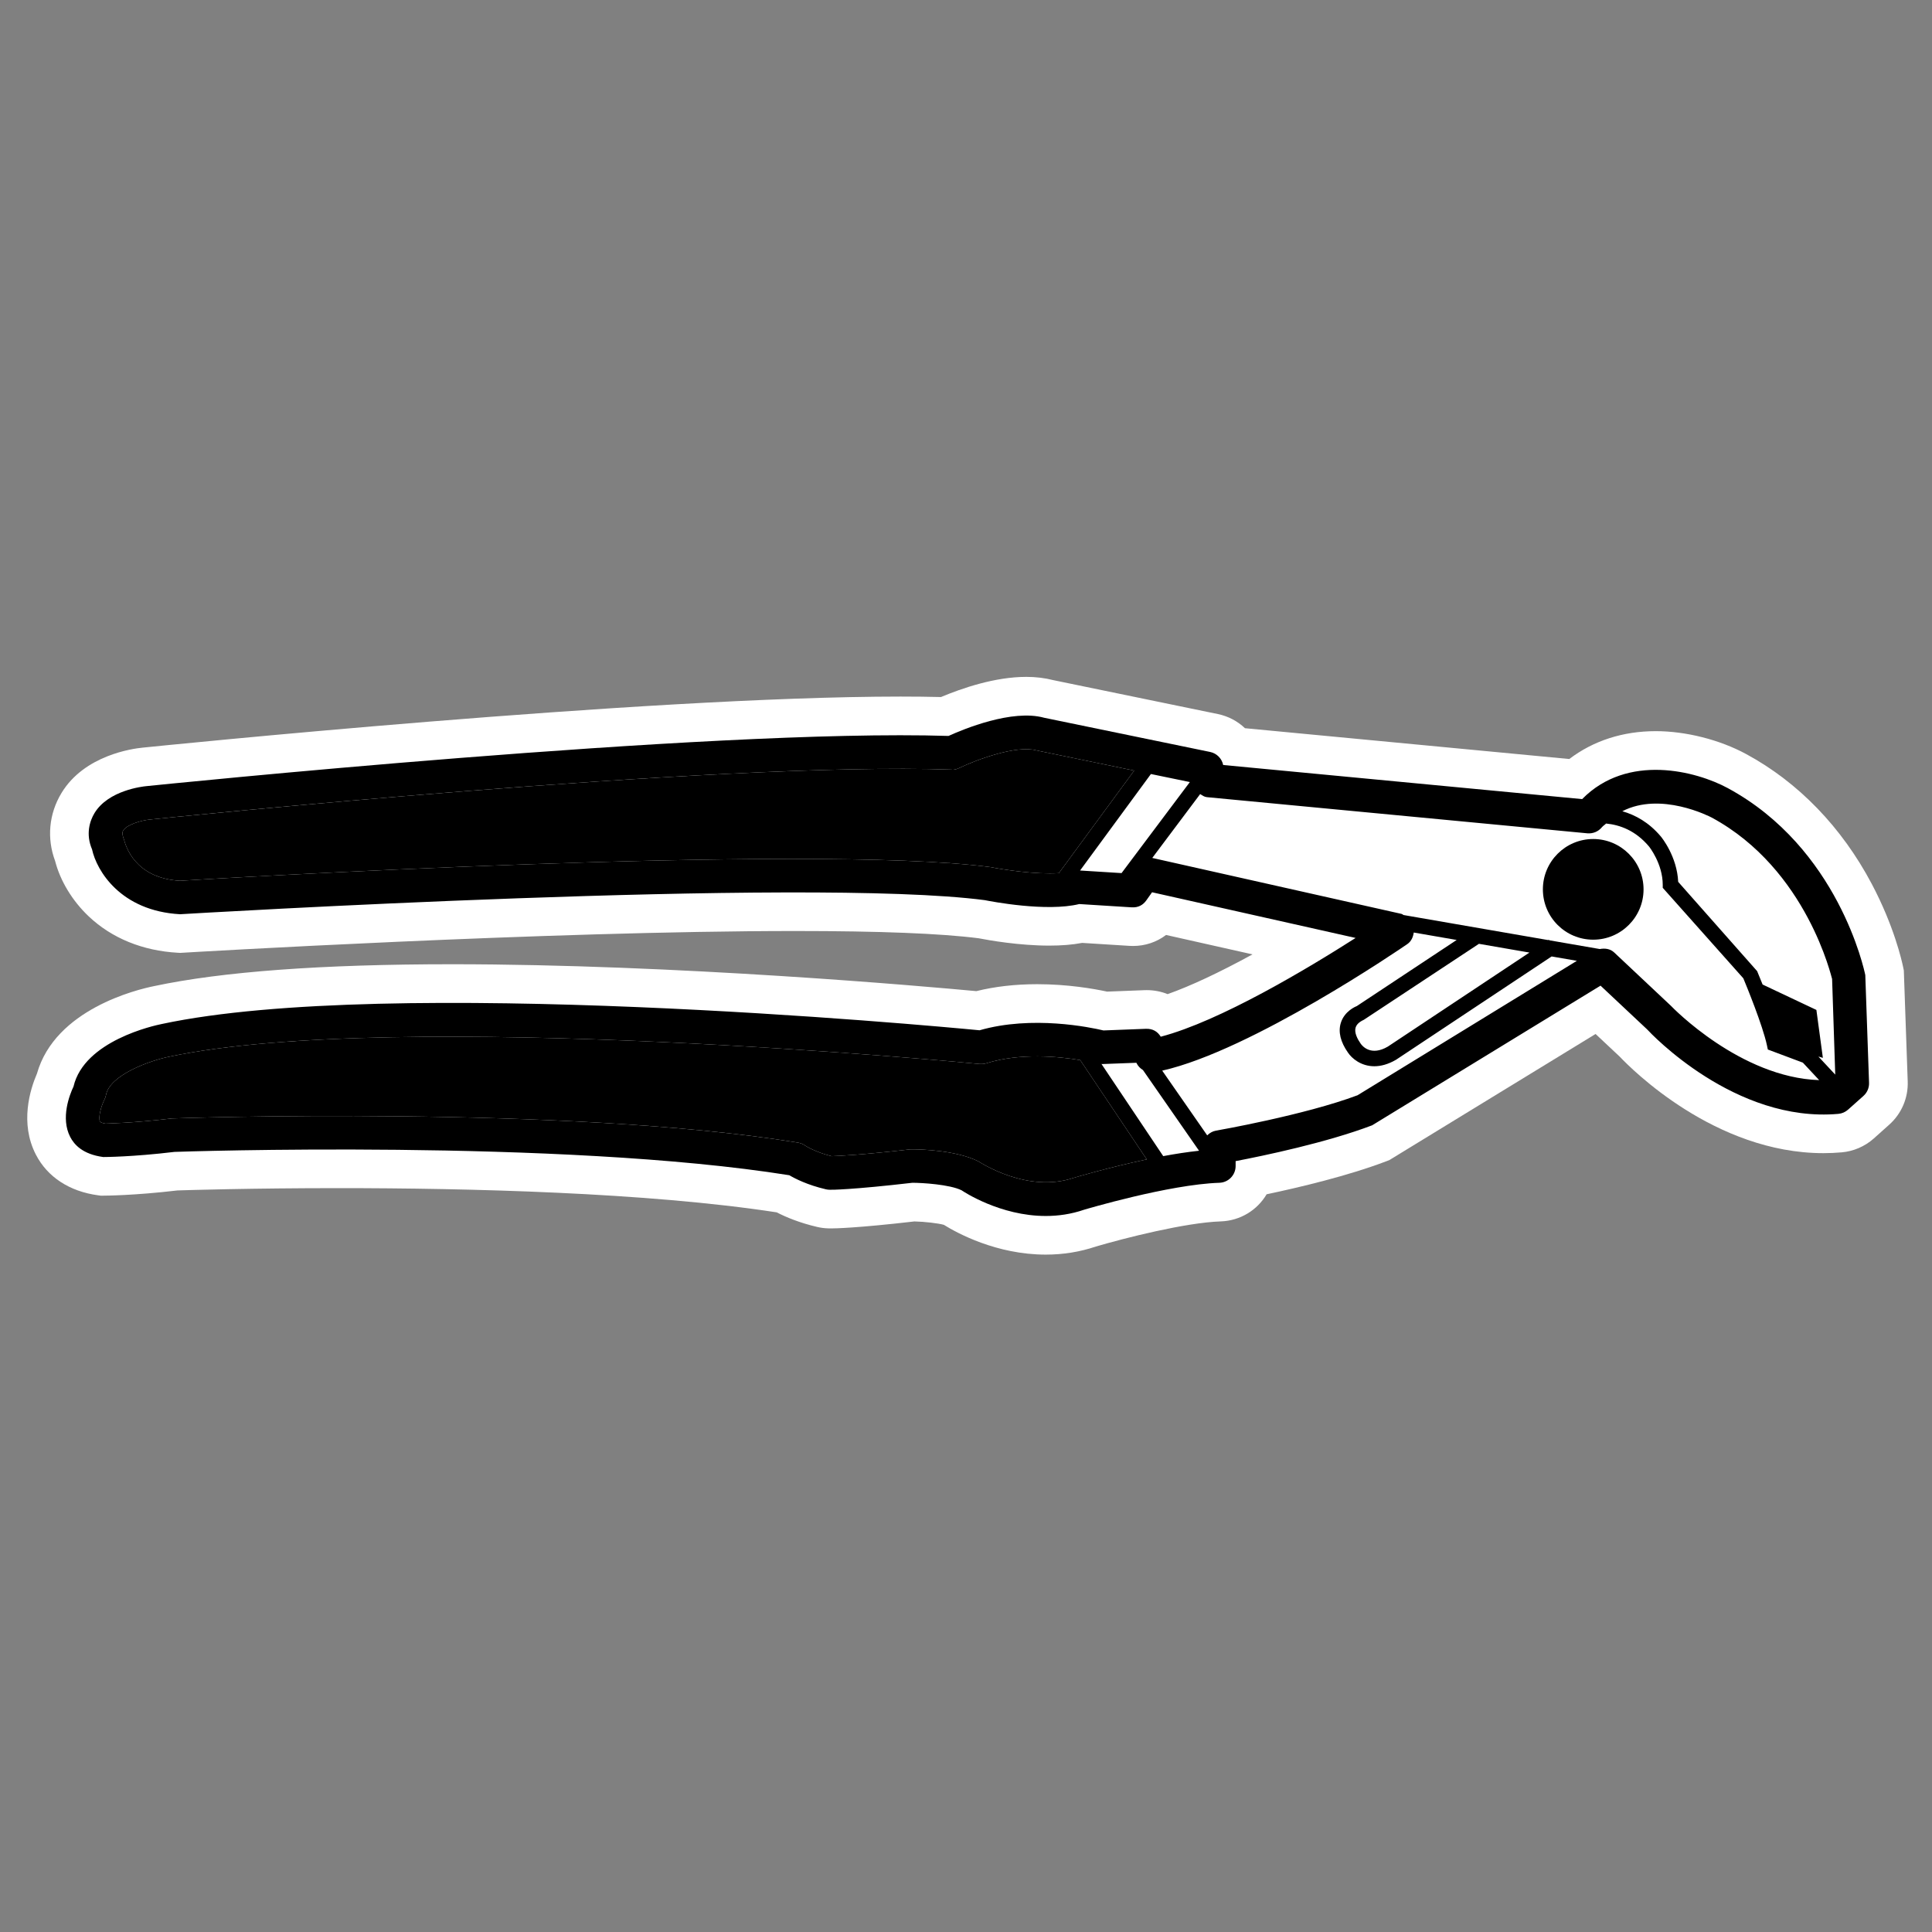
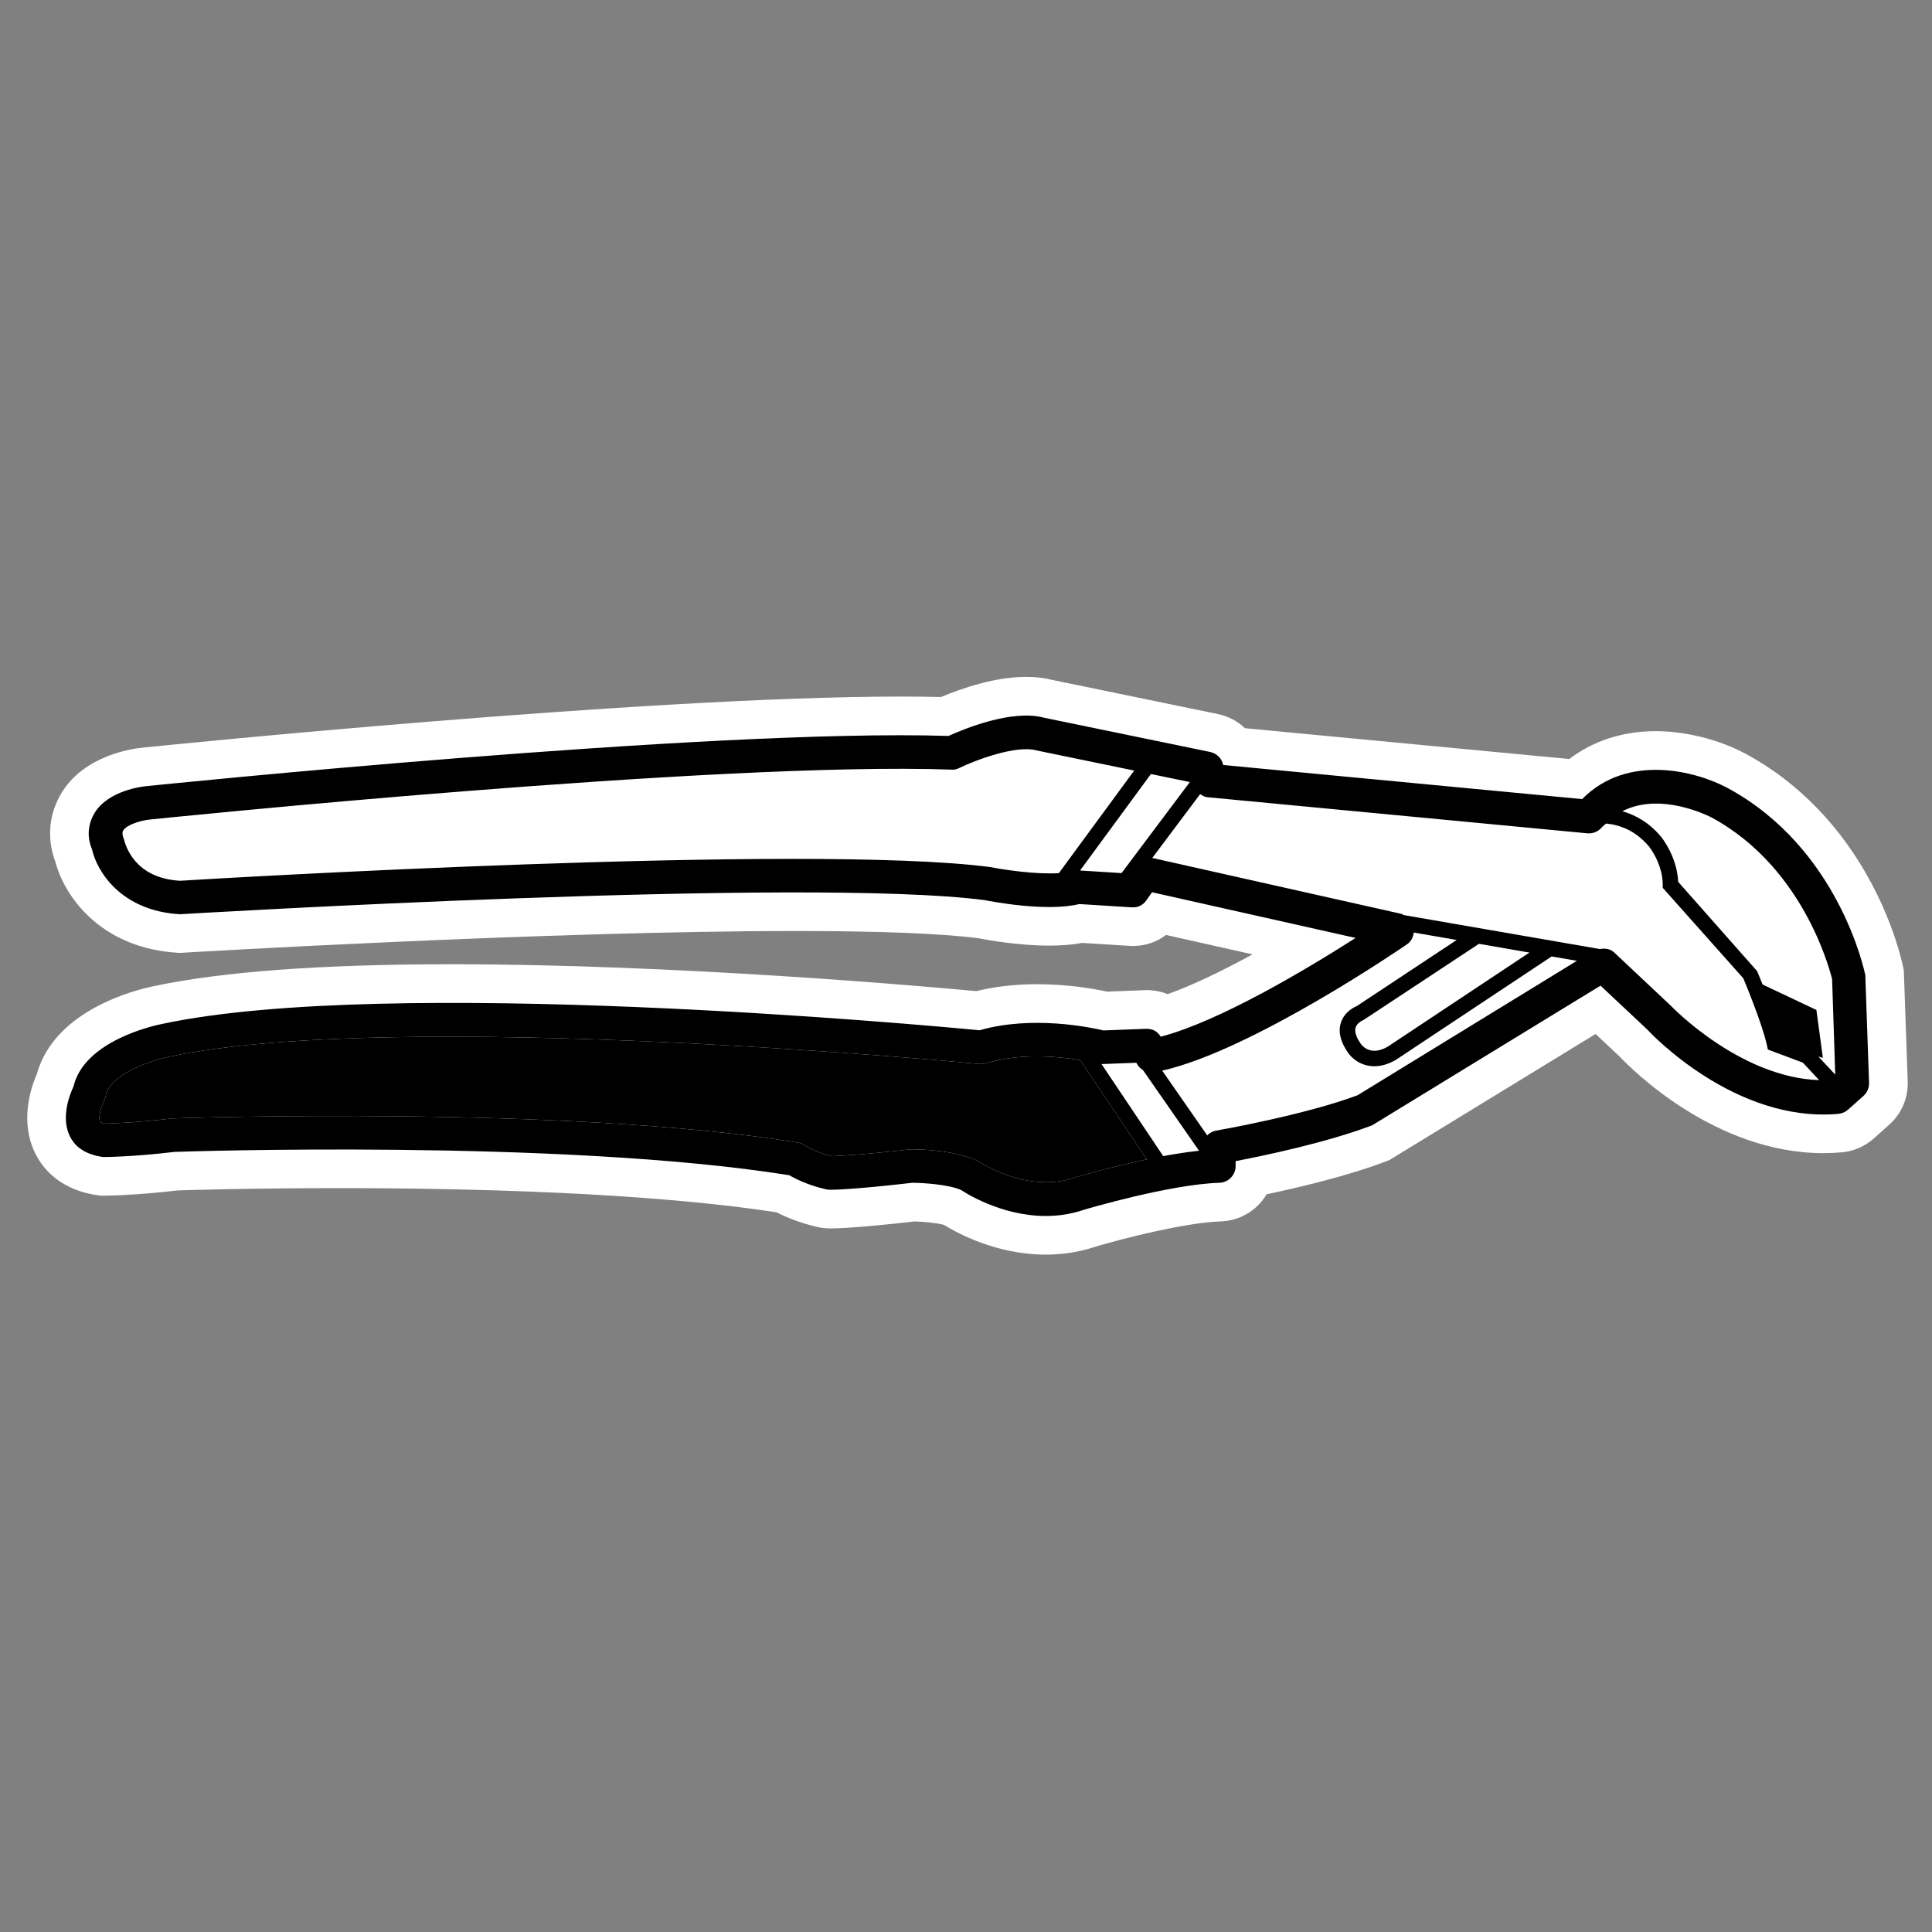
<svg xmlns="http://www.w3.org/2000/svg" version="1.1" id="Réteg_1" x="0px" y="0px" viewBox="0 0 1500 1500" style="enable-background:new 0 0 1500 1500;" xml:space="preserve">
  <rect x="0" y="0" width="1500" height="1500" fill="#808080" stroke="none" />
  <style type="text/css">
	.st0{fill:#FFFFFF;}
</style>
  <g>
    <path class="st0" d="M811.94,974.08c-38.34,0-68.97-16.8-79.16-23.14c-4.42-1.23-15.09-2.46-22.81-2.62   c-44.75,5.16-61.84,5.42-64.85,5.42c-0.64,0-1.33-0.01-2.07-0.04c-2.96-0.08-5.89-0.46-8.72-1.14   c-13.46-3.15-23.92-7.49-31.32-11.3c-100.99-15.51-240.13-18.8-339.86-18.8c-68.1,0-117.65,1.53-125.4,1.79   c-33.85,4-56.61,4.05-57.58,4.05h-2l-1.98-0.27c-22.24-2.98-39.43-14.22-48.38-31.67c-12.54-24.39-4.49-50.38,0.89-62.84   c14.14-49.95,77.58-65.23,91.03-67.93c52.82-11.25,130.55-16.96,231.04-16.96c174.19,0,367.27,17.15,407.25,20.88   c14.45-3.58,30.3-5.39,47.21-5.39c23.71,0,43.83,3.51,54.3,5.76l29.12-1.12c0.54-0.02,1.07-0.03,1.6-0.03   c5.76,0,11.25,1.07,16.28,3.1c17.73-6.25,40.24-16.81,65.91-30.86l-67.12-15.07c-7.27,5.53-16.15,8.55-25.67,8.55   c-0.98,0-1.97-0.03-2.96-0.1l-36.5-2.29c-7.51,1.42-15.93,2.11-25.56,2.11c-23.27,0-46.75-4.13-54.86-5.71   c-29.08-3.73-76.9-5.63-142.18-5.63c-193.24,0-473.2,16.71-475.91,16.88l-1.76,0.11l-1.76-0.1c-27.33-1.51-51.26-11.25-69.19-28.16   c-12.78-12.06-22.21-27.62-26.18-43.1c-6.58-17.58-4.83-36.66,4.95-52.78c17.81-29.41,55.26-34.47,63.06-35.22   c9.38-0.96,387.9-39.65,588.38-39.65c11.14,0,21.67,0.12,31.4,0.36c16.26-6.84,41.9-15.65,66.15-15.65c7.46,0,14.5,0.85,20.93,2.51   l127.96,26.37c8.05,1.67,15.26,5.54,20.96,10.97l251.8,23.92c18.68-14.2,41.61-21.63,67.15-21.63c23.39,0,49.63,6.65,70.2,17.79   c40.47,21.9,74.19,56.77,97.51,100.85c17.32,32.75,23.34,59.64,24.38,64.7l0.5,2.45l3.02,86.18c0.44,12.83-4.81,25.07-14.4,33.6   L1454.71,884c-6.89,6.11-15.71,9.9-24.82,10.68c-4.62,0.41-9.42,0.63-14.18,0.63c-0.01,0-0.01,0-0.02,0   c-84.31-0.01-149.33-65.61-158.1-74.89l-18.79-17.64l-160.16,97.94l-2.6,0.99c-29.51,11.23-67.41,20.21-92.64,25.53   c-7.22,12.23-20.34,20.53-35.63,21.05c-27.37,0.9-75.01,13.06-96.88,19.5C838.52,971.97,825.42,974.08,811.94,974.08z" />
    <path class="st0" d="M1448.21,757.05c-0.82-4.01-20.92-98.71-106.78-145.17c-24.32-13.18-77.83-27.3-113.06,8.54l-278.69-26.48   c-1.06-5.07-5.02-9.06-10.12-10.12l-128.81-26.54c-24.91-6.91-62.78,8.86-74.31,14.1c-186.24-5.86-618.49,38.53-622.72,38.97   c-3,0.28-29.63,3.24-40.34,20.92c-3.72,6.14-6.96,16.39-1.91,28.17c3.49,16.3,21.95,47.8,68.34,50.37   c4.86-0.3,486.8-29.09,624.8-10.93c4.97,0.99,47.86,9.27,73.34,3.02l40.67,2.55c5.1,0.33,8.9-1.8,11.46-5.51l4.38-6.19   l158.02,35.47c-36.74,23.47-105.25,64.65-151.28,76.67c-2.43-3.94-6.07-6.31-11.54-6.13l-32.91,1.27   c-10.06-2.4-55.41-11.88-96.21-0.13c-40.47-3.88-458.43-42.57-634.75-4.91c-6.26,1.24-60.4,13.05-68.71,48.57   c-3.02,6.39-10.14,24.43-2.59,39.11c3.06,5.97,9.69,13.5,25.67,15.64c0.91,0,22.55-0.05,55.28-3.99   c2.97-0.13,299.99-10.22,477.38,18.12c4.52,2.67,14.16,7.61,28.43,10.93c0.98,0.24,1.97,0.34,2.96,0.34   c0.66,0.13,17.87-0.03,64.17-5.41c7.34,0,28.77,1.24,38.15,5.81c1.49,1.03,29.99,19.97,65.41,19.97c9.56,0,19.65-1.37,29.84-4.89   c0.63-0.18,65.74-19.6,104.96-20.89c7.03-0.24,12.6-6,12.6-13.02v-3.8c21.55-4.12,70.62-14.34,106.01-27.81l177.3-108.42   l36.18,33.96c2.75,3.01,68.27,72.74,148.48,65.58c2.77-0.24,5.41-1.4,7.5-3.25l11.96-10.67c2.88-2.56,4.49-6.29,4.36-10.14   L1448.21,757.05z" />
  </g>
  <g>
    <g>
      <path d="M1448.21,757.05c-0.82-4.01-20.92-98.71-106.78-145.17c-24.32-13.18-77.83-27.3-113.06,8.54l-278.69-26.48    c-1.06-5.07-5.02-9.06-10.12-10.12l-128.81-26.54c-24.91-6.91-62.78,8.86-74.31,14.1c-186.24-5.86-618.49,38.53-622.72,38.97    c-3,0.28-29.63,3.24-40.34,20.92c-3.72,6.14-6.96,16.39-1.91,28.17c3.49,16.3,21.95,47.8,68.34,50.37    c4.86-0.3,486.8-29.09,624.8-10.93c4.97,0.99,47.86,9.27,73.34,3.02l40.67,2.55c5.1,0.33,8.9-1.8,11.46-5.51l4.38-6.19    l158.02,35.47c-36.74,23.47-105.25,64.65-151.28,76.67c-2.43-3.94-6.07-6.31-11.54-6.13l-32.91,1.27    c-10.06-2.4-55.41-11.88-96.21-0.13c-40.47-3.88-458.43-42.57-634.75-4.91c-6.26,1.24-60.4,13.05-68.71,48.57    c-3.02,6.39-10.14,24.43-2.59,39.11c3.06,5.97,9.69,13.5,25.67,15.64c0.91,0,22.55-0.05,55.28-3.99    c2.97-0.13,299.99-10.22,477.38,18.12c4.52,2.67,14.16,7.61,28.43,10.93c0.98,0.24,1.97,0.34,2.96,0.34    c0.66,0.13,17.87-0.03,64.17-5.41c7.34,0,28.77,1.24,38.15,5.81c1.49,1.03,29.99,19.97,65.41,19.97c9.56,0,19.65-1.37,29.84-4.89    c0.63-0.18,65.74-19.6,104.96-20.89c7.03-0.24,12.6-6,12.6-13.02v-3.8c21.55-4.12,70.62-14.34,106.01-27.81l177.3-108.42    l36.18,33.96c2.75,3.01,68.27,72.74,148.48,65.58c2.77-0.24,5.41-1.4,7.5-3.25l11.96-10.67c2.88-2.56,4.49-6.29,4.36-10.14    L1448.21,757.05z M1329.02,634.78c74.37,40.24,93.2,125.31,93.42,125.29l2.44,74.26l-13.08-14.02l3.47,1.01l-5.03-37.21    l-41.76-19.72c-2.3-5.77-4.03-9.91-4.24-10.39l-61.3-69.33c-0.9-19.79-12.86-34.51-13.44-35.19    c-9.39-11.13-19.87-16.72-29.93-19.64C1289.42,614.42,1327.15,633.8,1329.02,634.78z M870.77,677.87l-32.21-2.01l55.01-74.91    l30.23,6.24L870.77,677.87z M768.87,673.2c-141.26-18.59-610.71,9.42-629.09,10.63c-35.22-2.02-42.19-27.12-43.51-32.04    c-1.95-4.77-0.94-6.44-0.61-7c2.69-4.48,13.65-7.8,20.63-8.5c4.36-0.46,439.49-45.22,622.39-38.76c2.03,0.33,4.24-0.37,6.14-1.29    c12.94-6.26,44.26-17.95,59.82-13.64l75.95,15.67L822.1,677.9C804.47,679.07,779.45,675.28,768.87,673.2z M882.28,825.13    l0.24,0.48c1.1,2.22,2.86,3.93,4.88,5.19l43.54,62.64c-8.98,0.96-18.41,2.42-27.81,4.17l-47.96-71.56    c0.26,0.01,0.5,0.08,0.76,0.08L882.28,825.13z M833.81,914.42c-35.87,12.25-72.34-11.65-74.14-12.73    c-17.05-8.56-44.05-9.35-51.47-9.35c-0.53,0-0.96,0-1.28,0c-37.87,4.33-56.26,5.15-61.29,5.31c-13.27-3.33-20.53-8.24-20.53-8.24    c-1.62-1.16-3.5-1.93-5.47-2.27c-179.62-29.29-482.06-18.96-486.18-18.78c-31.07,3.72-51.67,3.91-51.53,4.01    c-2.22-0.32-3.92-0.98-4.27-1.61c-1.48-2.85,0.62-11.46,3.42-16.98c0.57-1.11,1-2.38,1.23-3.62    c2.84-15.53,33.98-26.67,48.77-29.69c177.63-37.85,625.01,5.12,629.5,5.6c1.74,0.11,3.51-0.03,5.15-0.53    c26.19-8.22,56.1-5.26,72.96-2.48l51.67,77.09C861.22,906.29,835.8,913.82,833.81,914.42z M1054,850.35    c-41.1,15.45-109.21,27.36-109.9,27.47c-2.71,0.47-4.99,1.86-6.83,3.67l-34.93-50.25c69.66-15.73,185.3-94.8,190.31-98.27    c3.06-2.09,4.48-5.43,4.99-8.96l33.32,5.78l-77.59,51.36c-0.98,0.37-9.59,3.92-12.39,13.11c-2.11,6.92-0.24,14.66,5.52,22.9    c3.06,4.62,10.25,10.67,20.52,10.67c4.94,0,10.59-1.4,16.85-5.04l120.82-80.21l19.59,3.4L1054,850.35z M1187.45,739.57    l-109.9,72.98c-13.15,7.71-19.83-0.42-21.08-2.19c-2.46-3.51-5.15-8.53-3.99-12.52c1.08-3.72,5.26-5.49,6.39-6.07l89.38-58.99    L1187.45,739.57z M1297.32,780.92l-44.08-41.44c-3.09-2.91-7.21-3.39-11.19-2.65l-39.21-6.8l-0.31-0.47l-0.49,0.33l-112.34-19.47    c-0.57-0.22-0.95-0.74-1.56-0.87L894.62,666.1l37.18-49.57c1.64,1,3.21,2.19,5.22,2.38l295.38,28.07    c4.41,0.38,8.53-1.36,11.3-4.69c1-1.22,2.21-1.82,3.26-2.9c10.54,1.03,22.74,5.26,33.29,17.78c0.11,0.13,10.7,13.31,10.7,29.84    v2.28l62.57,70.28c2.38,5.7,15.05,36.57,18.33,52.02l0.69,3.25l27.2,10.19l12.66,13.57    C1351.11,836.58,1298.46,782.13,1297.32,780.92z" />
-       <path d="M1236.97,651.41c-21.58,0-39.08,17.52-39.08,39.08c0,21.61,17.5,39.08,39.08,39.08c21.53,0,39.08-17.47,39.08-39.08    C1276.04,668.93,1258.49,651.41,1236.97,651.41z" />
    </g>
-     <path d="M768.87,673.2c-141.26-18.59-610.71,9.42-629.09,10.63c-35.22-2.02-42.19-27.12-43.51-32.04c-1.95-4.77-0.94-6.44-0.61-7   c2.69-4.48,13.65-7.8,20.63-8.5c4.36-0.46,439.49-45.22,622.39-38.76c2.03,0.33,4.24-0.37,6.14-1.29   c12.94-6.26,44.26-17.95,59.82-13.64l75.95,15.67L822.1,677.9C804.47,679.07,779.45,675.28,768.87,673.2z" />
    <path d="M833.81,914.42c-35.87,12.25-72.34-11.65-74.14-12.73c-17.05-8.56-44.05-9.35-51.47-9.35c-0.53,0-0.96,0-1.28,0   c-37.87,4.33-56.26,5.15-61.29,5.31c-13.27-3.33-20.53-8.24-20.53-8.24c-1.62-1.16-3.5-1.93-5.47-2.27   c-179.62-29.29-482.06-18.96-486.18-18.78c-31.07,3.72-51.67,3.91-51.53,4.01c-2.22-0.32-3.92-0.98-4.27-1.61   c-1.48-2.85,0.62-11.46,3.42-16.98c0.57-1.11,1-2.38,1.23-3.62c2.84-15.53,33.98-26.67,48.77-29.69   c177.63-37.85,625.01,5.12,629.5,5.6c1.74,0.11,3.51-0.03,5.15-0.53c26.19-8.22,56.1-5.26,72.96-2.48l51.67,77.09   C861.22,906.29,835.8,913.82,833.81,914.42z" />
  </g>
</svg>